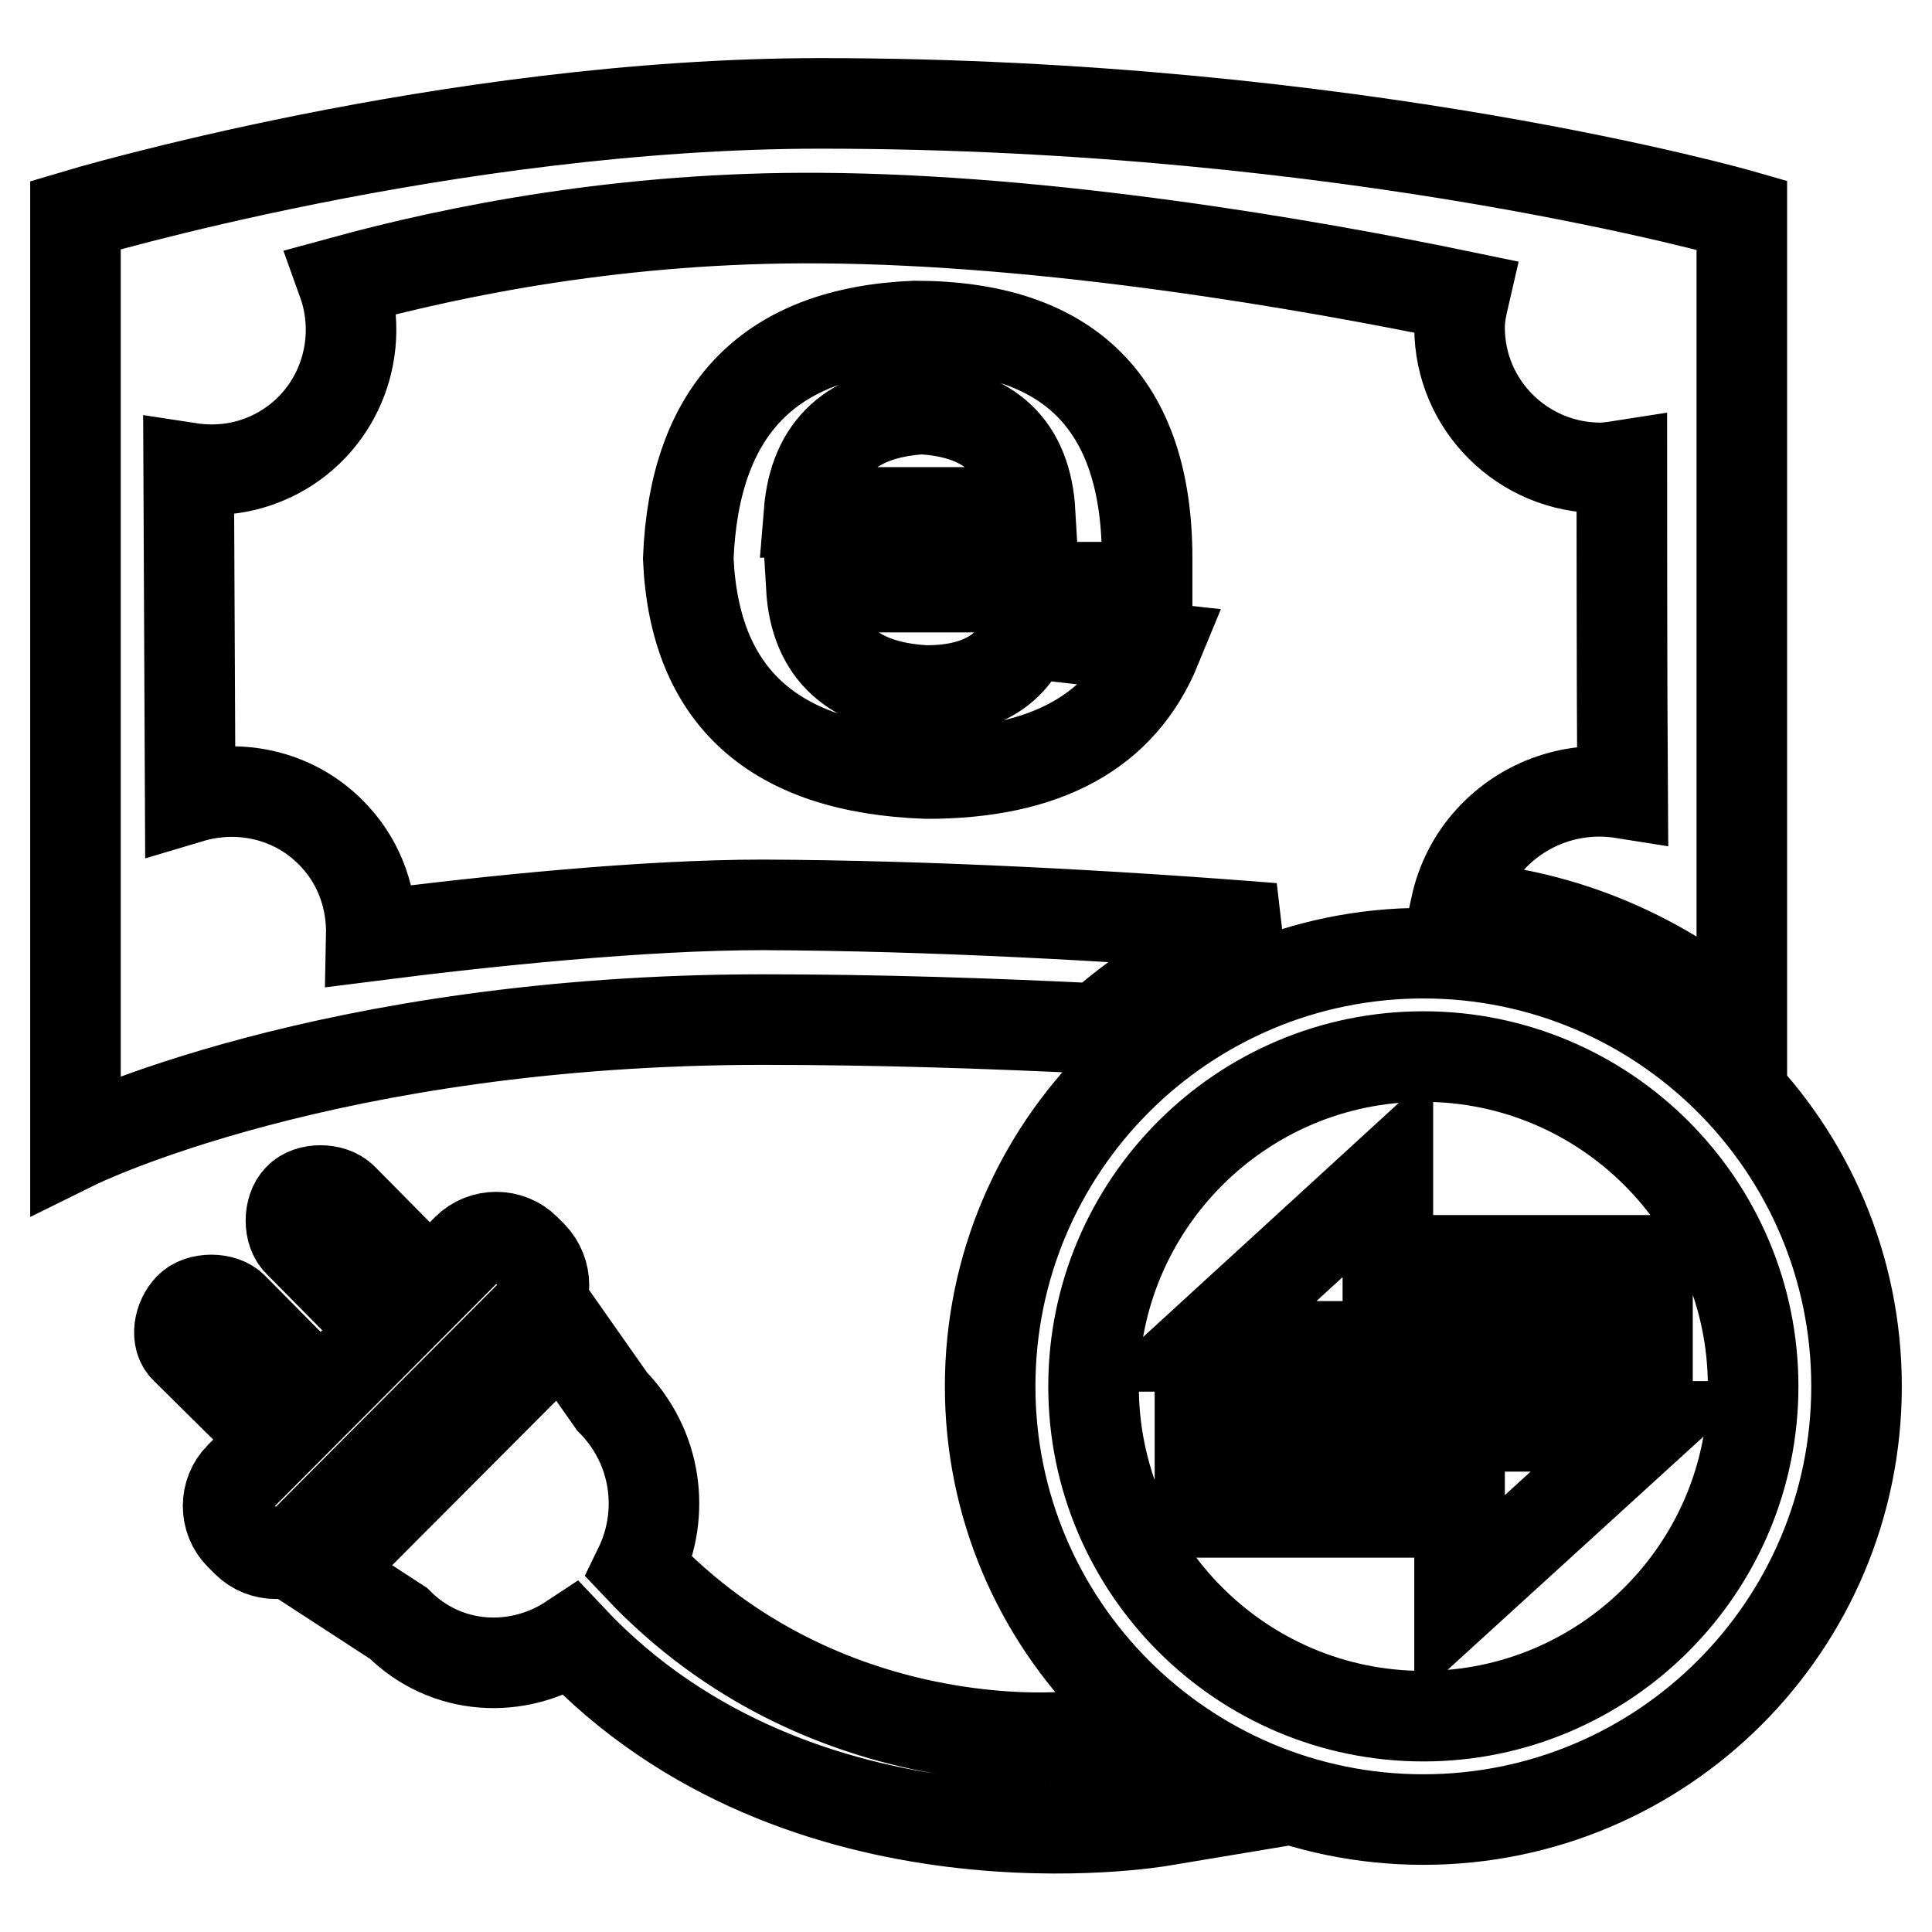
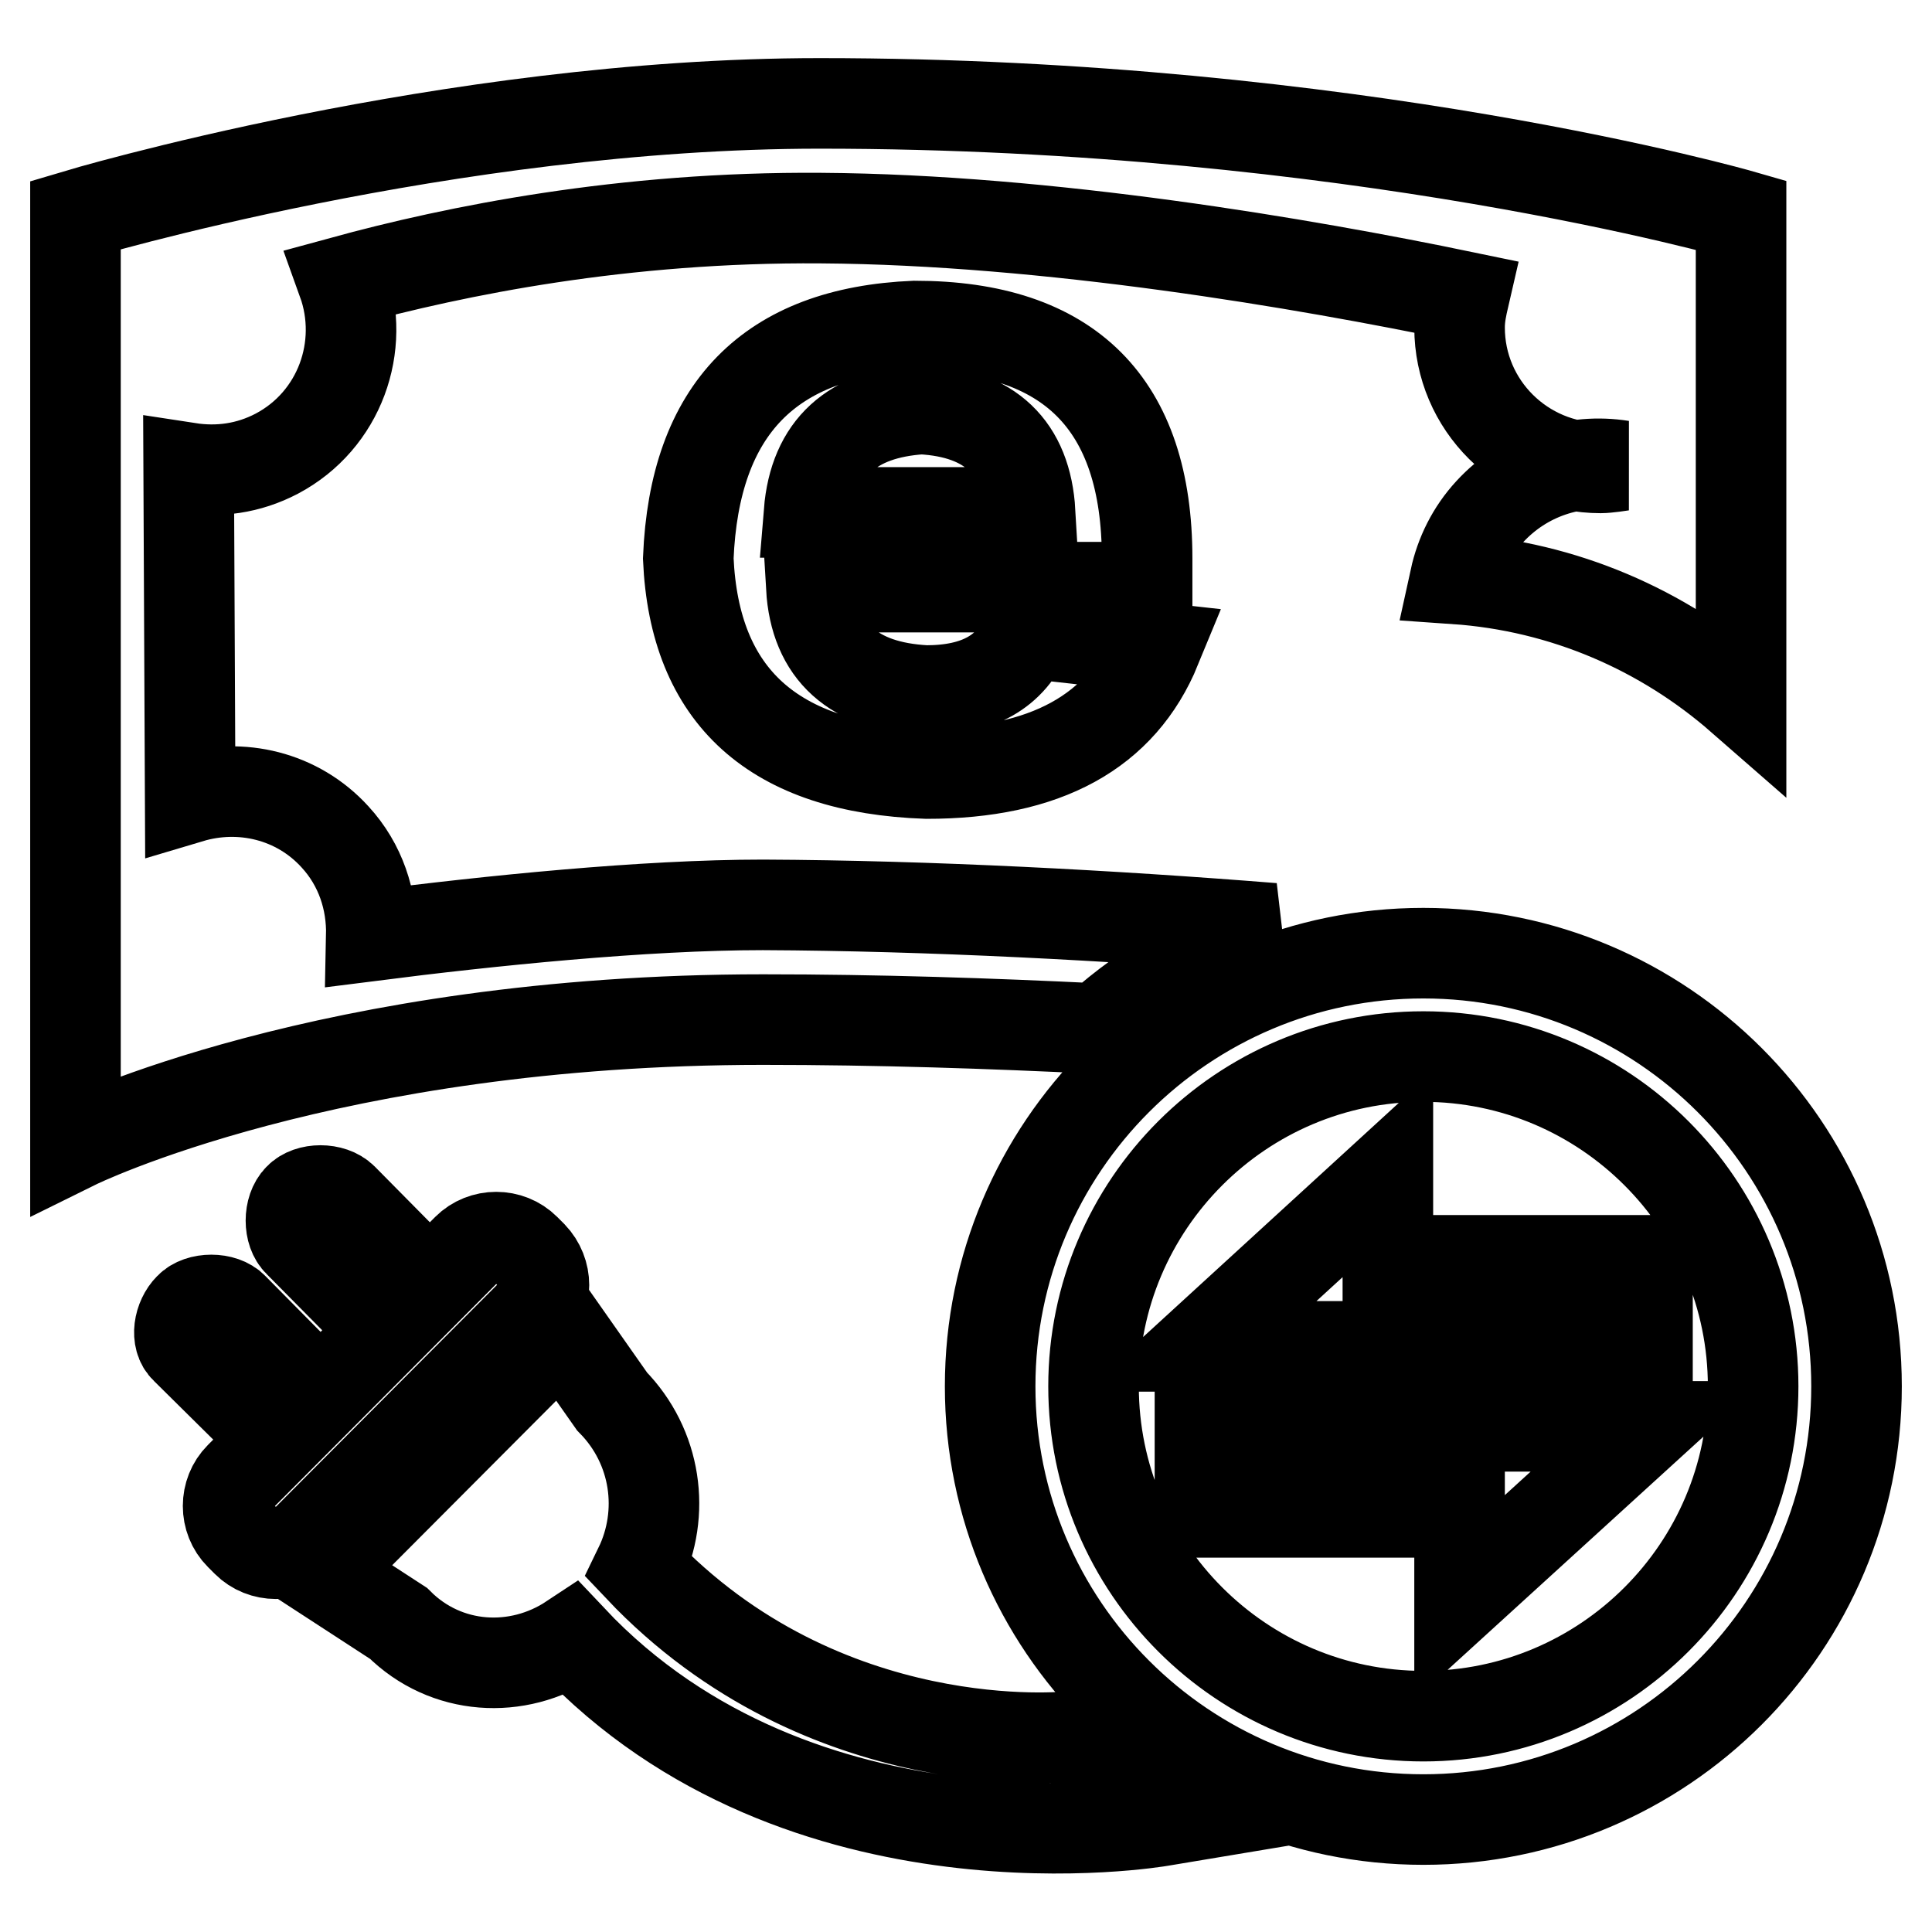
<svg xmlns="http://www.w3.org/2000/svg" version="1.1" x="0px" y="0px" viewBox="0 0 256 256" enable-background="new 0 0 256 256" xml:space="preserve">
  <g>
-     <path stroke-width="12" fill-opacity="0" stroke="#000000" d="M145.5,136.3c6.6-5.9,14.5-10.5,23.2-13.3c-21.3-1.7-45.4-3-67.6-3.1c-15.8,0-36.2,2.1-51.9,4.1 c0.1-4.7-1.4-9.4-4.8-13.1c-5-5.5-12.5-7.2-19.2-5.2L25,62c3.9,0.6,7.9,0.1,11.7-1.9c8.3-4.4,11.8-14.2,8.7-22.8 c15-4.1,37.2-8.6,63.4-8.4c30.1,0.2,64,6,85.2,10.4c-0.3,1.3-0.6,2.6-0.6,4.1c0,10.3,8.4,18.6,18.7,18.6c0.9,0,2.8-0.3,2.8-0.3 s0,29.6,0.1,43.4c-6.3-1-12.9,1.1-17.5,6.1c-2.4,2.6-3.9,5.7-4.6,8.9c14.5,1,27.6,6.8,37.9,15.8V28.5c0,0-51.4-14.8-122.1-14.8 C59.4,13.7,10,28.5,10,28.5v123.1c0,0,33.4-16.5,91.1-16.5C116.3,135.1,131.3,135.6,145.5,136.3L145.5,136.3z M39.6,182.1l-8.7-8.8 c-1.3-1.4-4.5-1.4-5.8,0c-1.4,1.4-1.9,4.1-0.5,5.4l9.3,9.2L39.6,182.1L39.6,182.1z M70.5,166.4l-0.9-0.9c-2.1-2.1-5.6-2.1-7.7,0 l-30.1,30.2c-2.1,2.1-2.1,5.6,0,7.7l0.9,0.9c2.1,2.1,5.6,2.1,7.7,0l30.1-30.2C72.6,172,72.6,168.6,70.5,166.4L70.5,166.4z  M39.6,158.8c-1.4,1.4-1.4,4.5,0,5.8l8.7,8.8l5.8-5.8l-8.7-8.8C44,157.4,40.9,157.4,39.6,158.8L39.6,158.8z M141.7,230.1 c0,0-32.5,3.5-57-22.4c3.5-7.2,2.3-16-3.6-22l-6.6-9.4l-32,32.1l10.3,6.7c6.3,6.3,15.8,6.8,22.9,2.1c30.5,32.4,78.1,24.1,78.1,24.1 l2.4-0.4c0,0-5.5-2.4-9.8-6.2C143.8,232.5,141.7,230.1,141.7,230.1L141.7,230.1z M188.6,126.3c-31.7,0-57.4,25.7-57.4,57.4 c0,31.7,25.7,57.4,57.4,57.4s57.4-25.7,57.4-57.4C246,152,220.3,126.3,188.6,126.3z M188.6,227.4c-24.1,0-43.7-19.6-43.7-43.7 c0-24.1,19.6-43.7,43.7-43.7c24.1,0,43.7,19.6,43.7,43.7C232.3,207.8,212.7,227.4,188.6,227.4z M136.1,83.9l17.1,1.9 c-4.6,11.2-14.7,16.7-30.4,16.7C102.5,101.8,92,92.3,91.2,74c0.8-19.8,10.8-30,30-30.8c20.5,0,30.8,10.3,30.8,30.8v3.8h-44.5 c0.5,8.6,5.6,13.2,15.2,13.7C129.6,91.5,134,89,136.1,83.9z M107.2,67.9h29.3c-0.5-8.6-5.3-13.2-14.4-13.7 C112.9,54.8,107.9,59.3,107.2,67.9z M183.9,155.6L159,178.4h59.3V167h-34.4V155.6z M193.4,211.7l24.9-22.7H159v11.4h34.4V211.7z" />
+     <path stroke-width="12" fill-opacity="0" stroke="#000000" d="M145.5,136.3c6.6-5.9,14.5-10.5,23.2-13.3c-21.3-1.7-45.4-3-67.6-3.1c-15.8,0-36.2,2.1-51.9,4.1 c0.1-4.7-1.4-9.4-4.8-13.1c-5-5.5-12.5-7.2-19.2-5.2L25,62c3.9,0.6,7.9,0.1,11.7-1.9c8.3-4.4,11.8-14.2,8.7-22.8 c15-4.1,37.2-8.6,63.4-8.4c30.1,0.2,64,6,85.2,10.4c-0.3,1.3-0.6,2.6-0.6,4.1c0,10.3,8.4,18.6,18.7,18.6c0.9,0,2.8-0.3,2.8-0.3 c-6.3-1-12.9,1.1-17.5,6.1c-2.4,2.6-3.9,5.7-4.6,8.9c14.5,1,27.6,6.8,37.9,15.8V28.5c0,0-51.4-14.8-122.1-14.8 C59.4,13.7,10,28.5,10,28.5v123.1c0,0,33.4-16.5,91.1-16.5C116.3,135.1,131.3,135.6,145.5,136.3L145.5,136.3z M39.6,182.1l-8.7-8.8 c-1.3-1.4-4.5-1.4-5.8,0c-1.4,1.4-1.9,4.1-0.5,5.4l9.3,9.2L39.6,182.1L39.6,182.1z M70.5,166.4l-0.9-0.9c-2.1-2.1-5.6-2.1-7.7,0 l-30.1,30.2c-2.1,2.1-2.1,5.6,0,7.7l0.9,0.9c2.1,2.1,5.6,2.1,7.7,0l30.1-30.2C72.6,172,72.6,168.6,70.5,166.4L70.5,166.4z  M39.6,158.8c-1.4,1.4-1.4,4.5,0,5.8l8.7,8.8l5.8-5.8l-8.7-8.8C44,157.4,40.9,157.4,39.6,158.8L39.6,158.8z M141.7,230.1 c0,0-32.5,3.5-57-22.4c3.5-7.2,2.3-16-3.6-22l-6.6-9.4l-32,32.1l10.3,6.7c6.3,6.3,15.8,6.8,22.9,2.1c30.5,32.4,78.1,24.1,78.1,24.1 l2.4-0.4c0,0-5.5-2.4-9.8-6.2C143.8,232.5,141.7,230.1,141.7,230.1L141.7,230.1z M188.6,126.3c-31.7,0-57.4,25.7-57.4,57.4 c0,31.7,25.7,57.4,57.4,57.4s57.4-25.7,57.4-57.4C246,152,220.3,126.3,188.6,126.3z M188.6,227.4c-24.1,0-43.7-19.6-43.7-43.7 c0-24.1,19.6-43.7,43.7-43.7c24.1,0,43.7,19.6,43.7,43.7C232.3,207.8,212.7,227.4,188.6,227.4z M136.1,83.9l17.1,1.9 c-4.6,11.2-14.7,16.7-30.4,16.7C102.5,101.8,92,92.3,91.2,74c0.8-19.8,10.8-30,30-30.8c20.5,0,30.8,10.3,30.8,30.8v3.8h-44.5 c0.5,8.6,5.6,13.2,15.2,13.7C129.6,91.5,134,89,136.1,83.9z M107.2,67.9h29.3c-0.5-8.6-5.3-13.2-14.4-13.7 C112.9,54.8,107.9,59.3,107.2,67.9z M183.9,155.6L159,178.4h59.3V167h-34.4V155.6z M193.4,211.7l24.9-22.7H159v11.4h34.4V211.7z" />
  </g>
</svg>